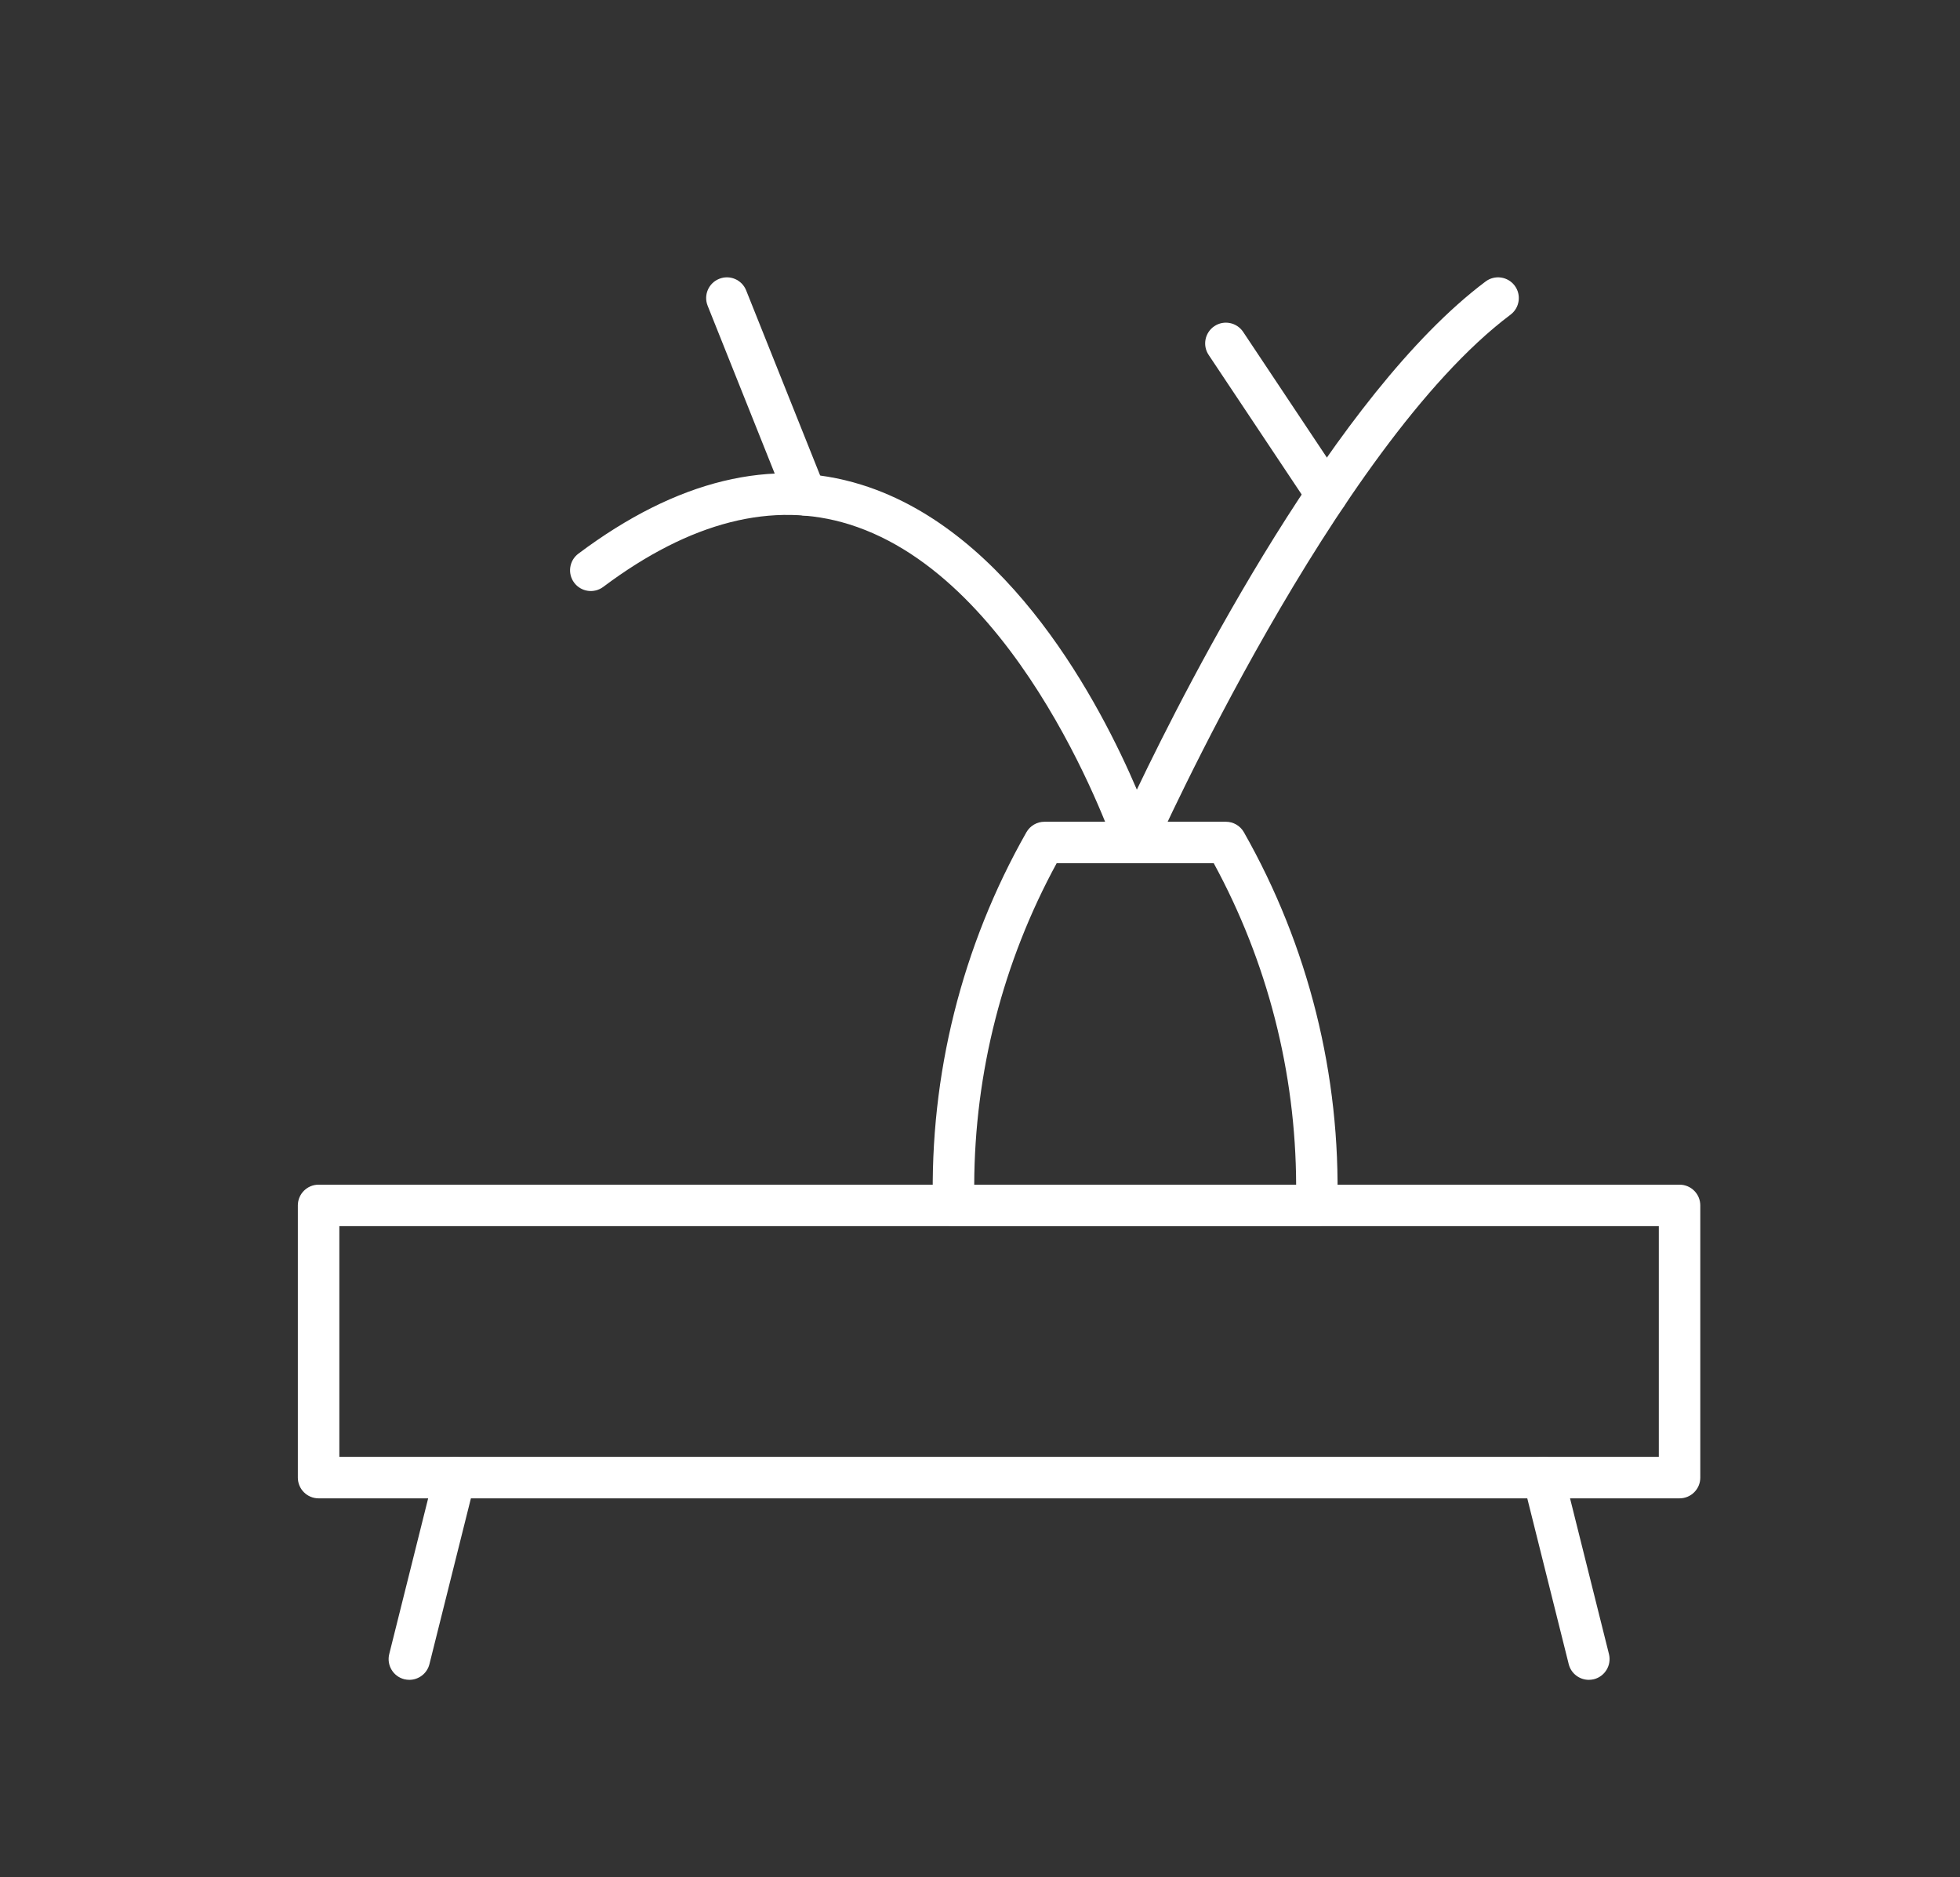
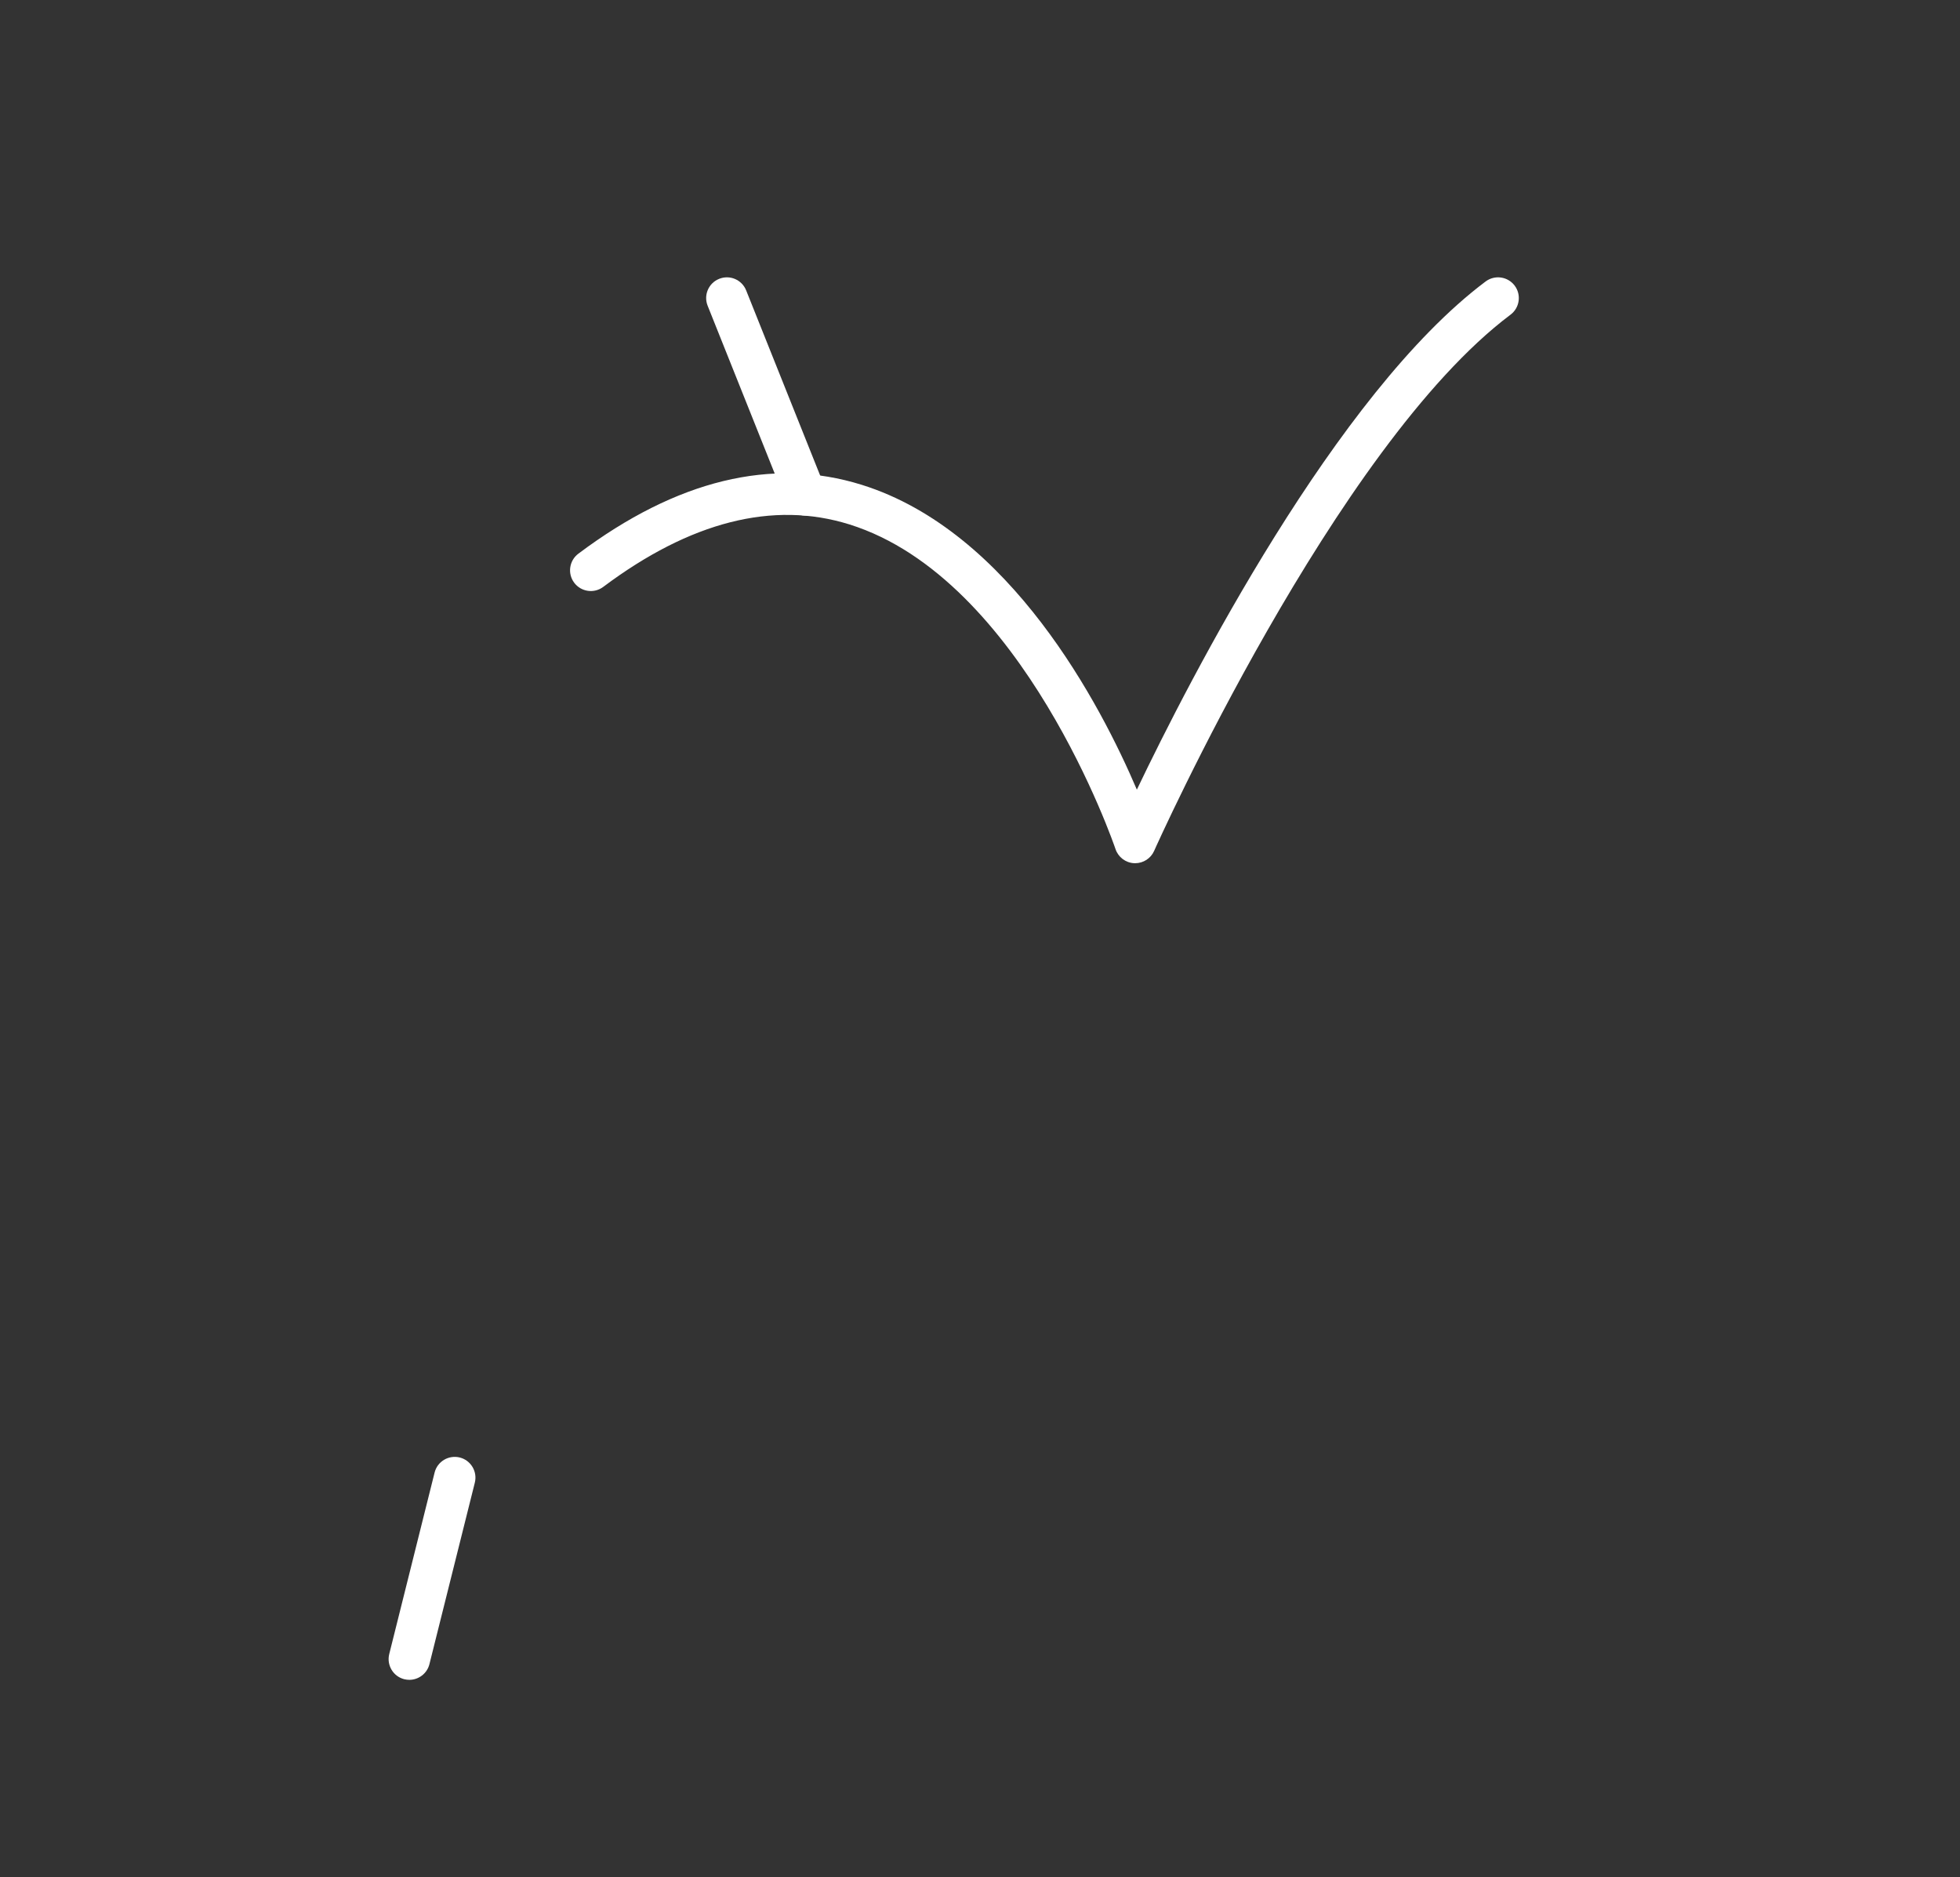
<svg xmlns="http://www.w3.org/2000/svg" version="1.1" id="Vrstva_1" x="0px" y="0px" width="107.657px" height="103.094px" viewBox="0 0 107.657 103.094" enable-background="new 0 0 107.657 103.094" xml:space="preserve">
  <rect x="0" y="0" width="107.657" height="103.094" fill="#333333" stroke="none" />
  <g>
-     <path fill="#FFFFFF" d="M92.252,82.295H17.5c-0.63,0-1.14-0.51-1.14-1.139v-14.95c0-0.629,0.51-1.139,1.14-1.139h74.752   c0.63,0,1.14,0.51,1.14,1.139v14.951C93.392,81.786,92.882,82.295,92.252,82.295z M18.639,80.017h72.475V67.345H18.639V80.017z" />
    <path fill="#FFFFFF" d="M22.484,92.263c-0.092,0-0.185-0.012-0.276-0.033c-0.61-0.152-0.981-0.771-0.828-1.383l2.491-9.967   c0.151-0.611,0.771-0.979,1.381-0.829c0.61,0.152,0.98,0.771,0.829,1.381L23.588,91.4C23.459,91.917,22.995,92.263,22.484,92.263z" />
-     <path fill="#FFFFFF" d="M87.269,92.263c-0.511,0-0.976-0.346-1.104-0.862l-2.492-9.969c-0.152-0.608,0.219-1.229,0.829-1.381   c0.608-0.15,1.229,0.218,1.382,0.829l2.491,9.967c0.152,0.61-0.219,1.229-0.828,1.383C87.453,92.251,87.36,92.263,87.269,92.263z" />
-     <path fill="#FFFFFF" d="M72.318,67.345H52.384c-0.618,0-1.123-0.492-1.139-1.108c-0.189-7.182,1.585-14.278,5.132-20.526   c0.202-0.355,0.58-0.577,0.99-0.577h9.967c0.41,0,0.788,0.22,0.99,0.577c3.547,6.248,5.32,13.346,5.132,20.526   C73.441,66.853,72.936,67.345,72.318,67.345z M53.511,65.067h17.682c-0.021-6.167-1.575-12.235-4.526-17.656H58.04   C55.087,52.831,53.532,58.9,53.511,65.067z" />
    <path fill="#FFFFFF" d="M62.352,47.411c-0.018,0-0.036,0-0.055-0.001c-0.47-0.022-0.877-0.331-1.026-0.776   c-0.049-0.147-5.063-14.851-14.622-17.833c-4.188-1.306-8.734-0.15-13.515,3.434c-0.505,0.377-1.217,0.274-1.595-0.229   c-0.377-0.503-0.275-1.217,0.228-1.595c5.399-4.05,10.636-5.323,15.565-3.783c8.163,2.55,13.132,12.102,15.112,16.742   c2.91-6.084,10.937-21.743,19.156-27.91c0.506-0.377,1.219-0.274,1.597,0.229c0.377,0.503,0.274,1.217-0.229,1.595   c-9.613,7.211-19.478,29.23-19.576,29.453C63.209,47.147,62.8,47.411,62.352,47.411z" />
    <path fill="#FFFFFF" d="M44.25,28.321c-0.452,0-0.88-0.271-1.06-0.716l-4.321-10.812c-0.234-0.584,0.05-1.247,0.635-1.479   c0.584-0.234,1.247,0.05,1.48,0.635l4.322,10.811c0.233,0.584-0.052,1.247-0.636,1.48C44.534,28.295,44.39,28.321,44.25,28.321z" />
-     <path fill="#FFFFFF" d="M72.875,28.311c-0.368,0-0.73-0.178-0.949-0.507l-5.538-8.31c-0.35-0.523-0.208-1.231,0.315-1.58   c0.521-0.35,1.23-0.208,1.58,0.316l5.537,8.31c0.35,0.524,0.209,1.231-0.314,1.58C73.311,28.249,73.092,28.311,72.875,28.311z" />
  </g>
</svg>